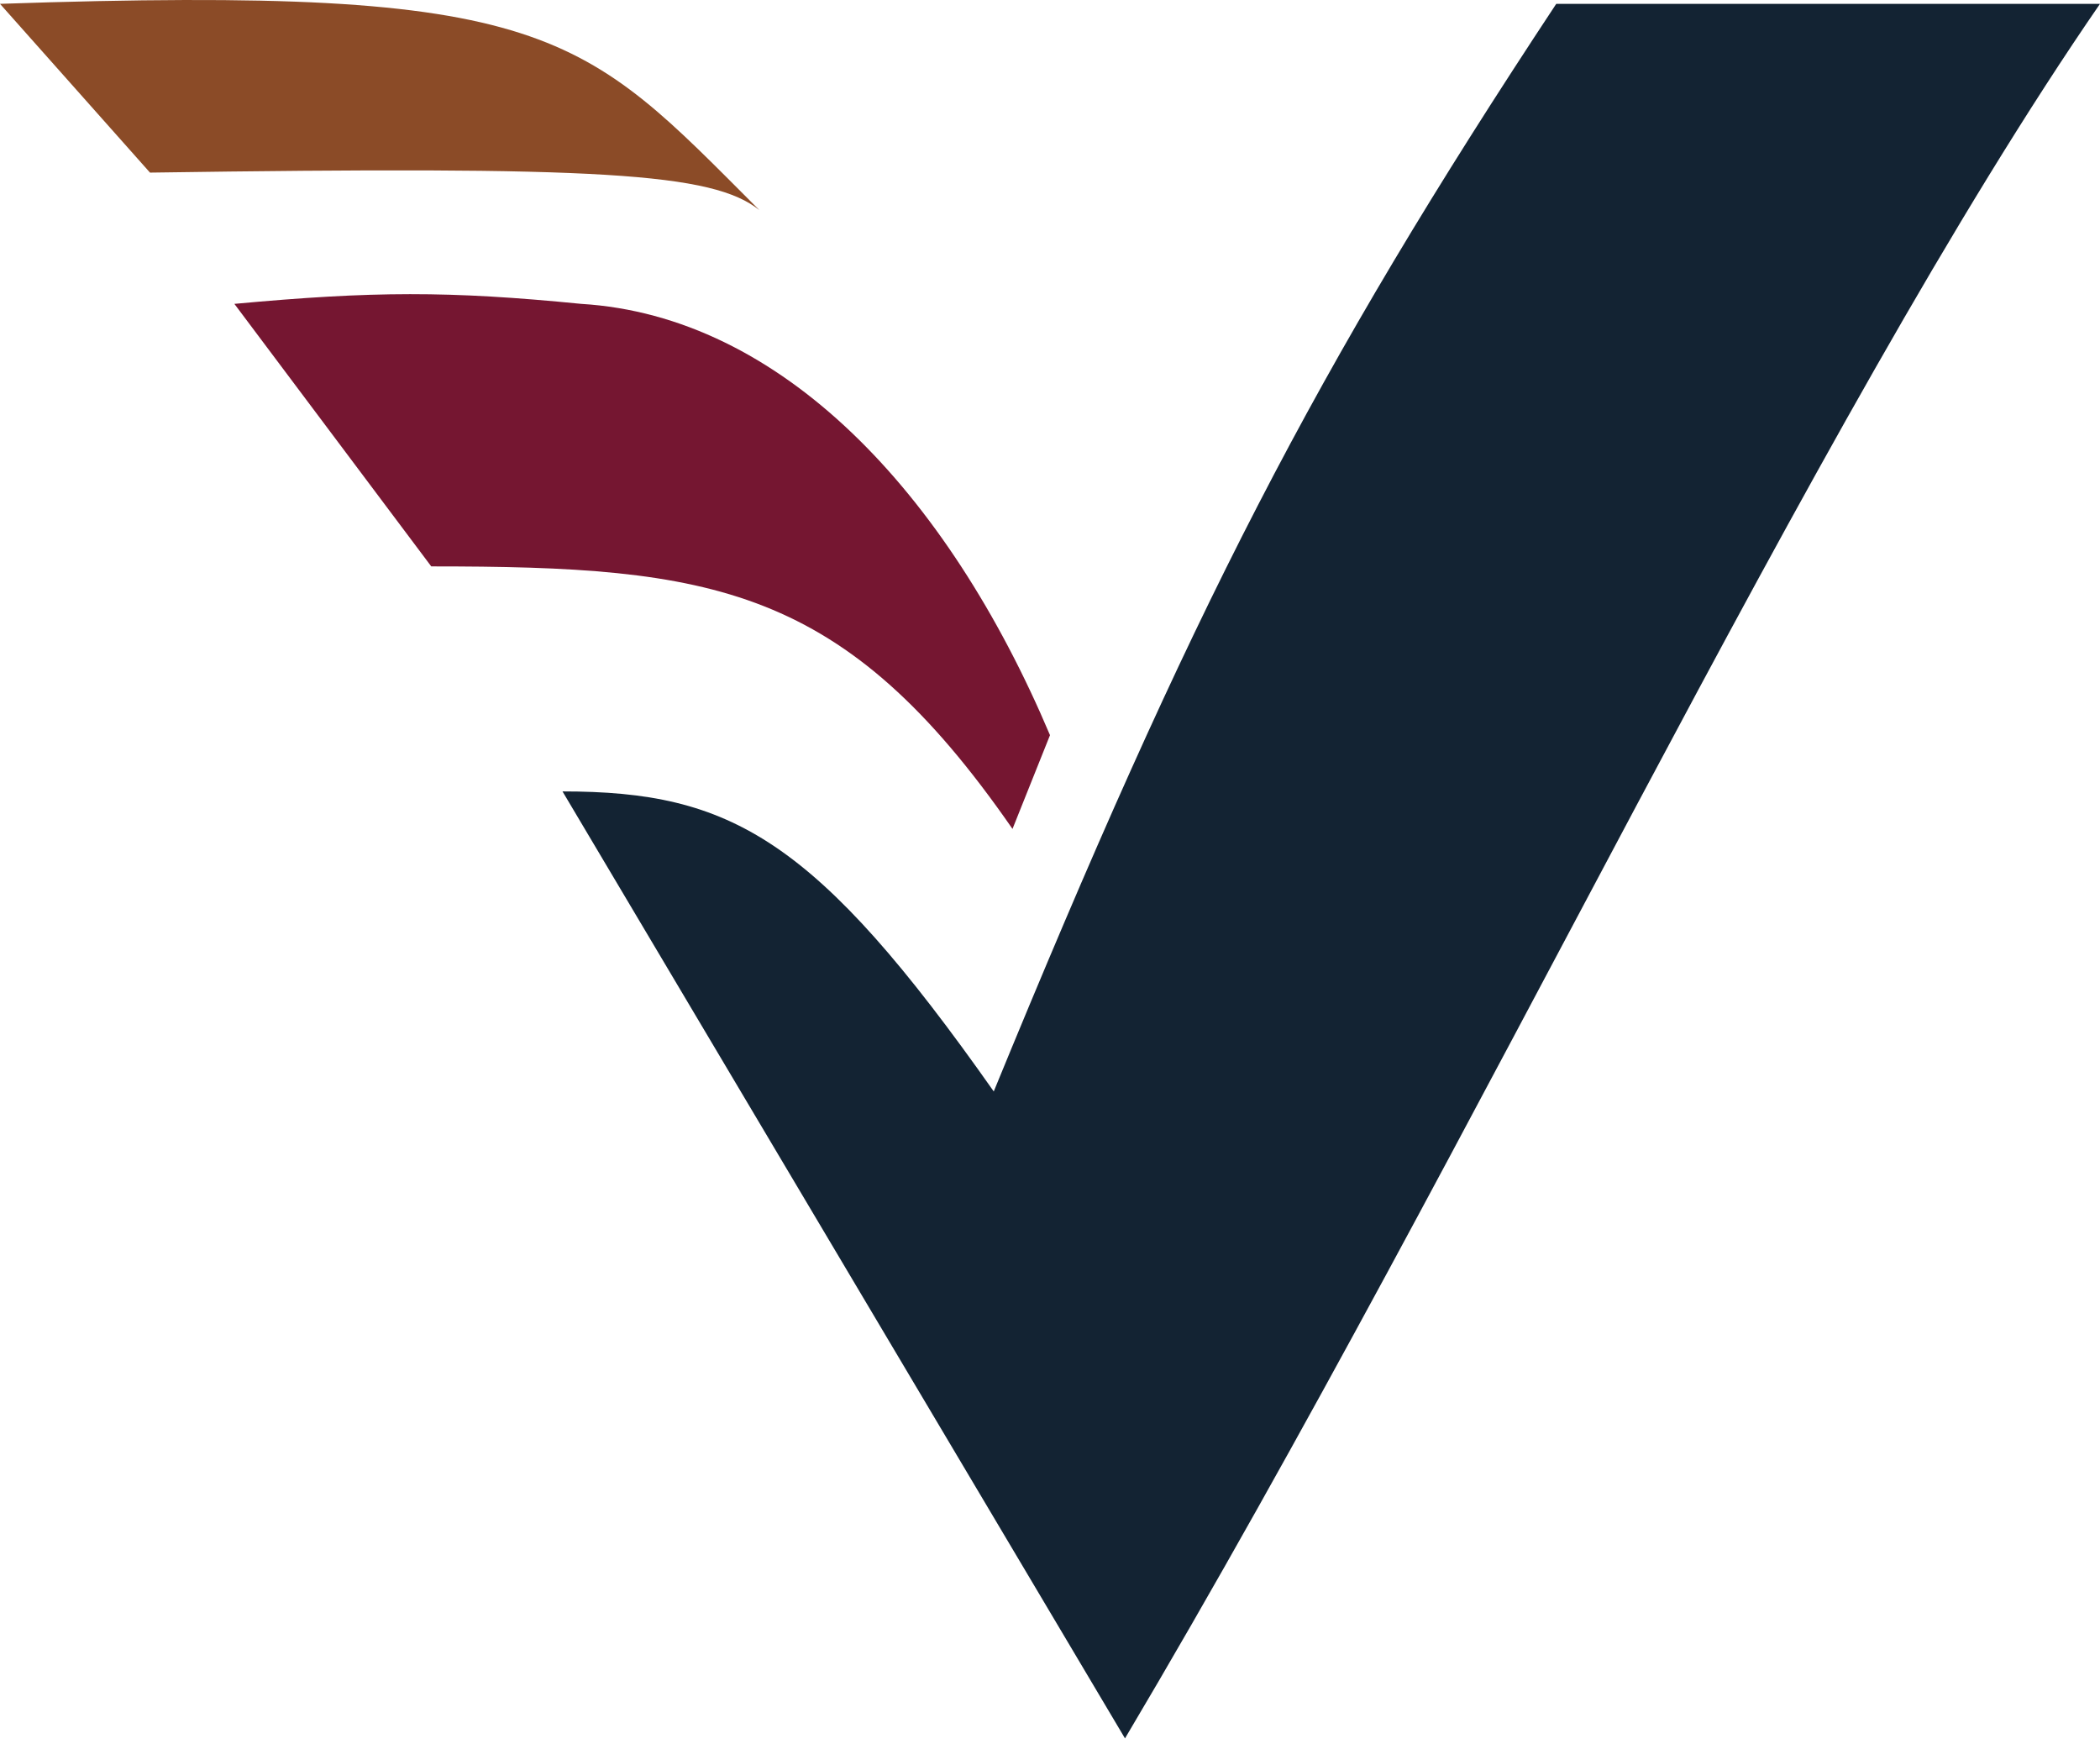
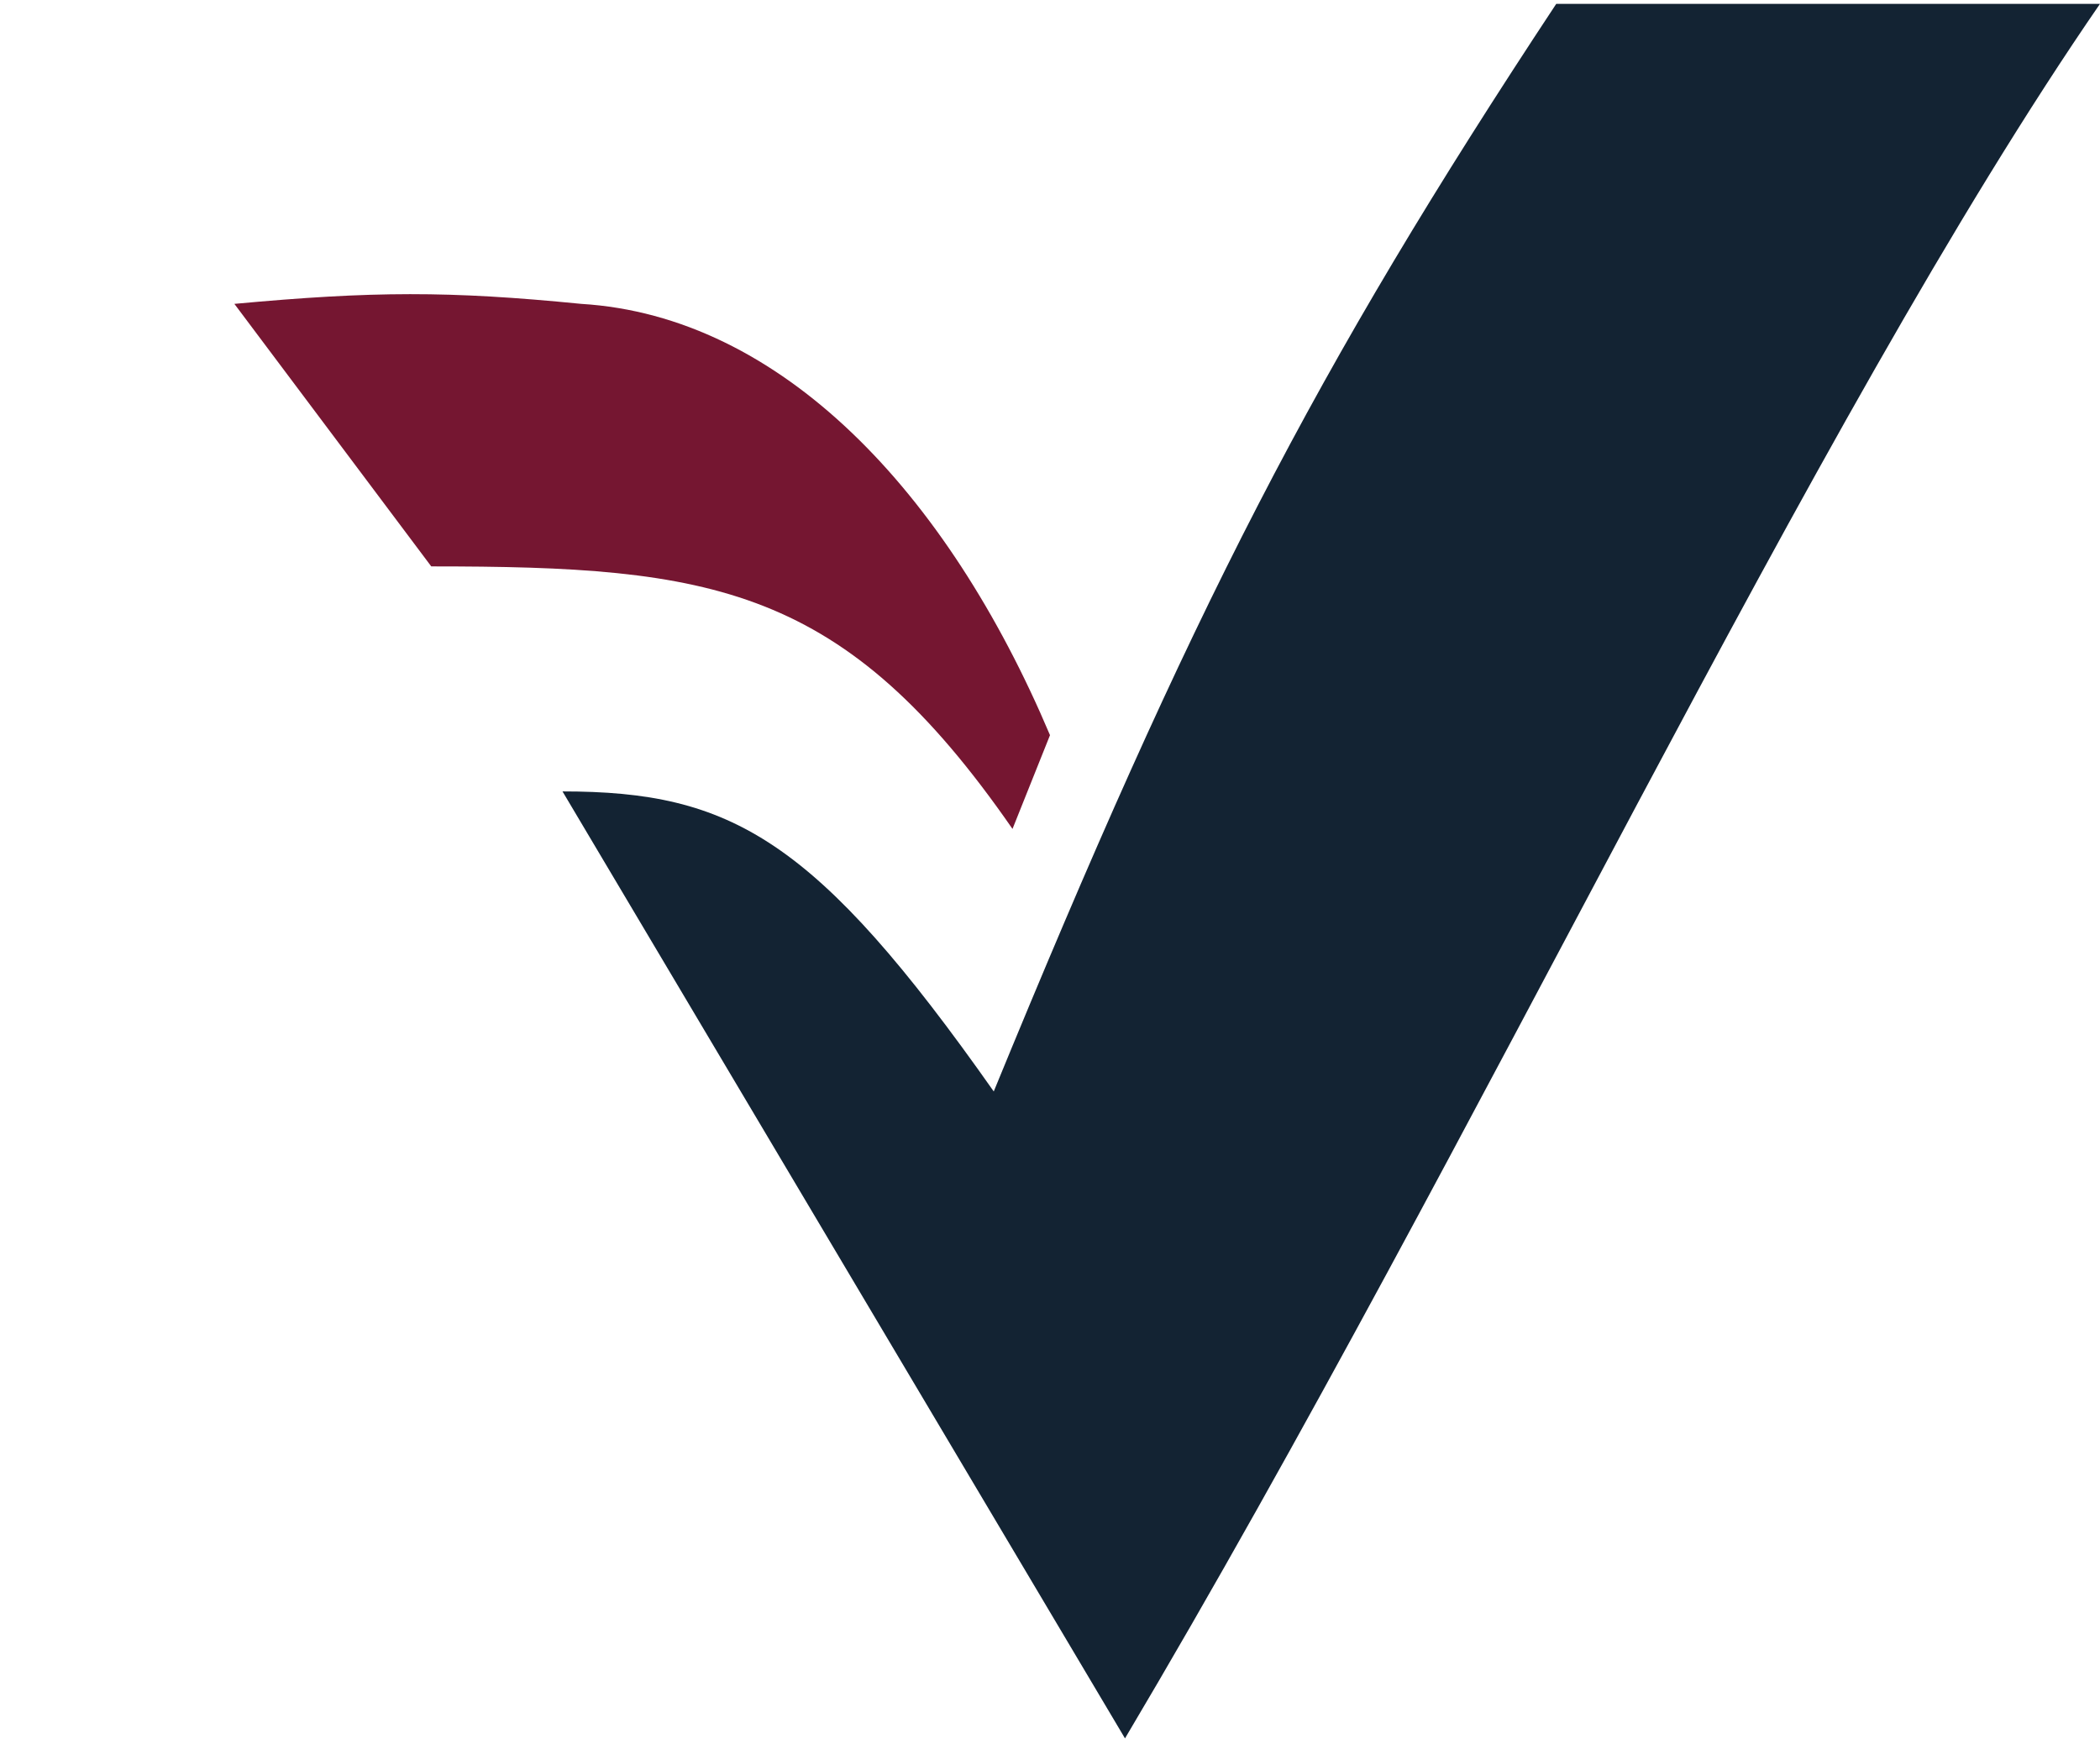
<svg xmlns="http://www.w3.org/2000/svg" width="112" height="93" viewBox="0 0 112 93" fill="none">
  <path d="M53 58.205C43.5 44.705 39 42.205 30 42.205L60 92.705C79 60.705 96.5 22.705 112 0.205H83C70.047 19.808 63.516 32.585 53 58.205Z" fill="#132333" />
  <path d="M56 39.205C50.5 26.205 41.632 16.854 31 16.205C23.935 15.506 19.88 15.523 12.5 16.205L23 30.205C38 30.205 45 31.205 54 44.205L56 39.205Z" fill="#751631" />
-   <path d="M8 9.205L0 0.205C29.5 -0.795 31 1.705 40.5 11.205C38 9.205 31.968 8.853 8 9.205Z" fill="#8B4B27" />
</svg>